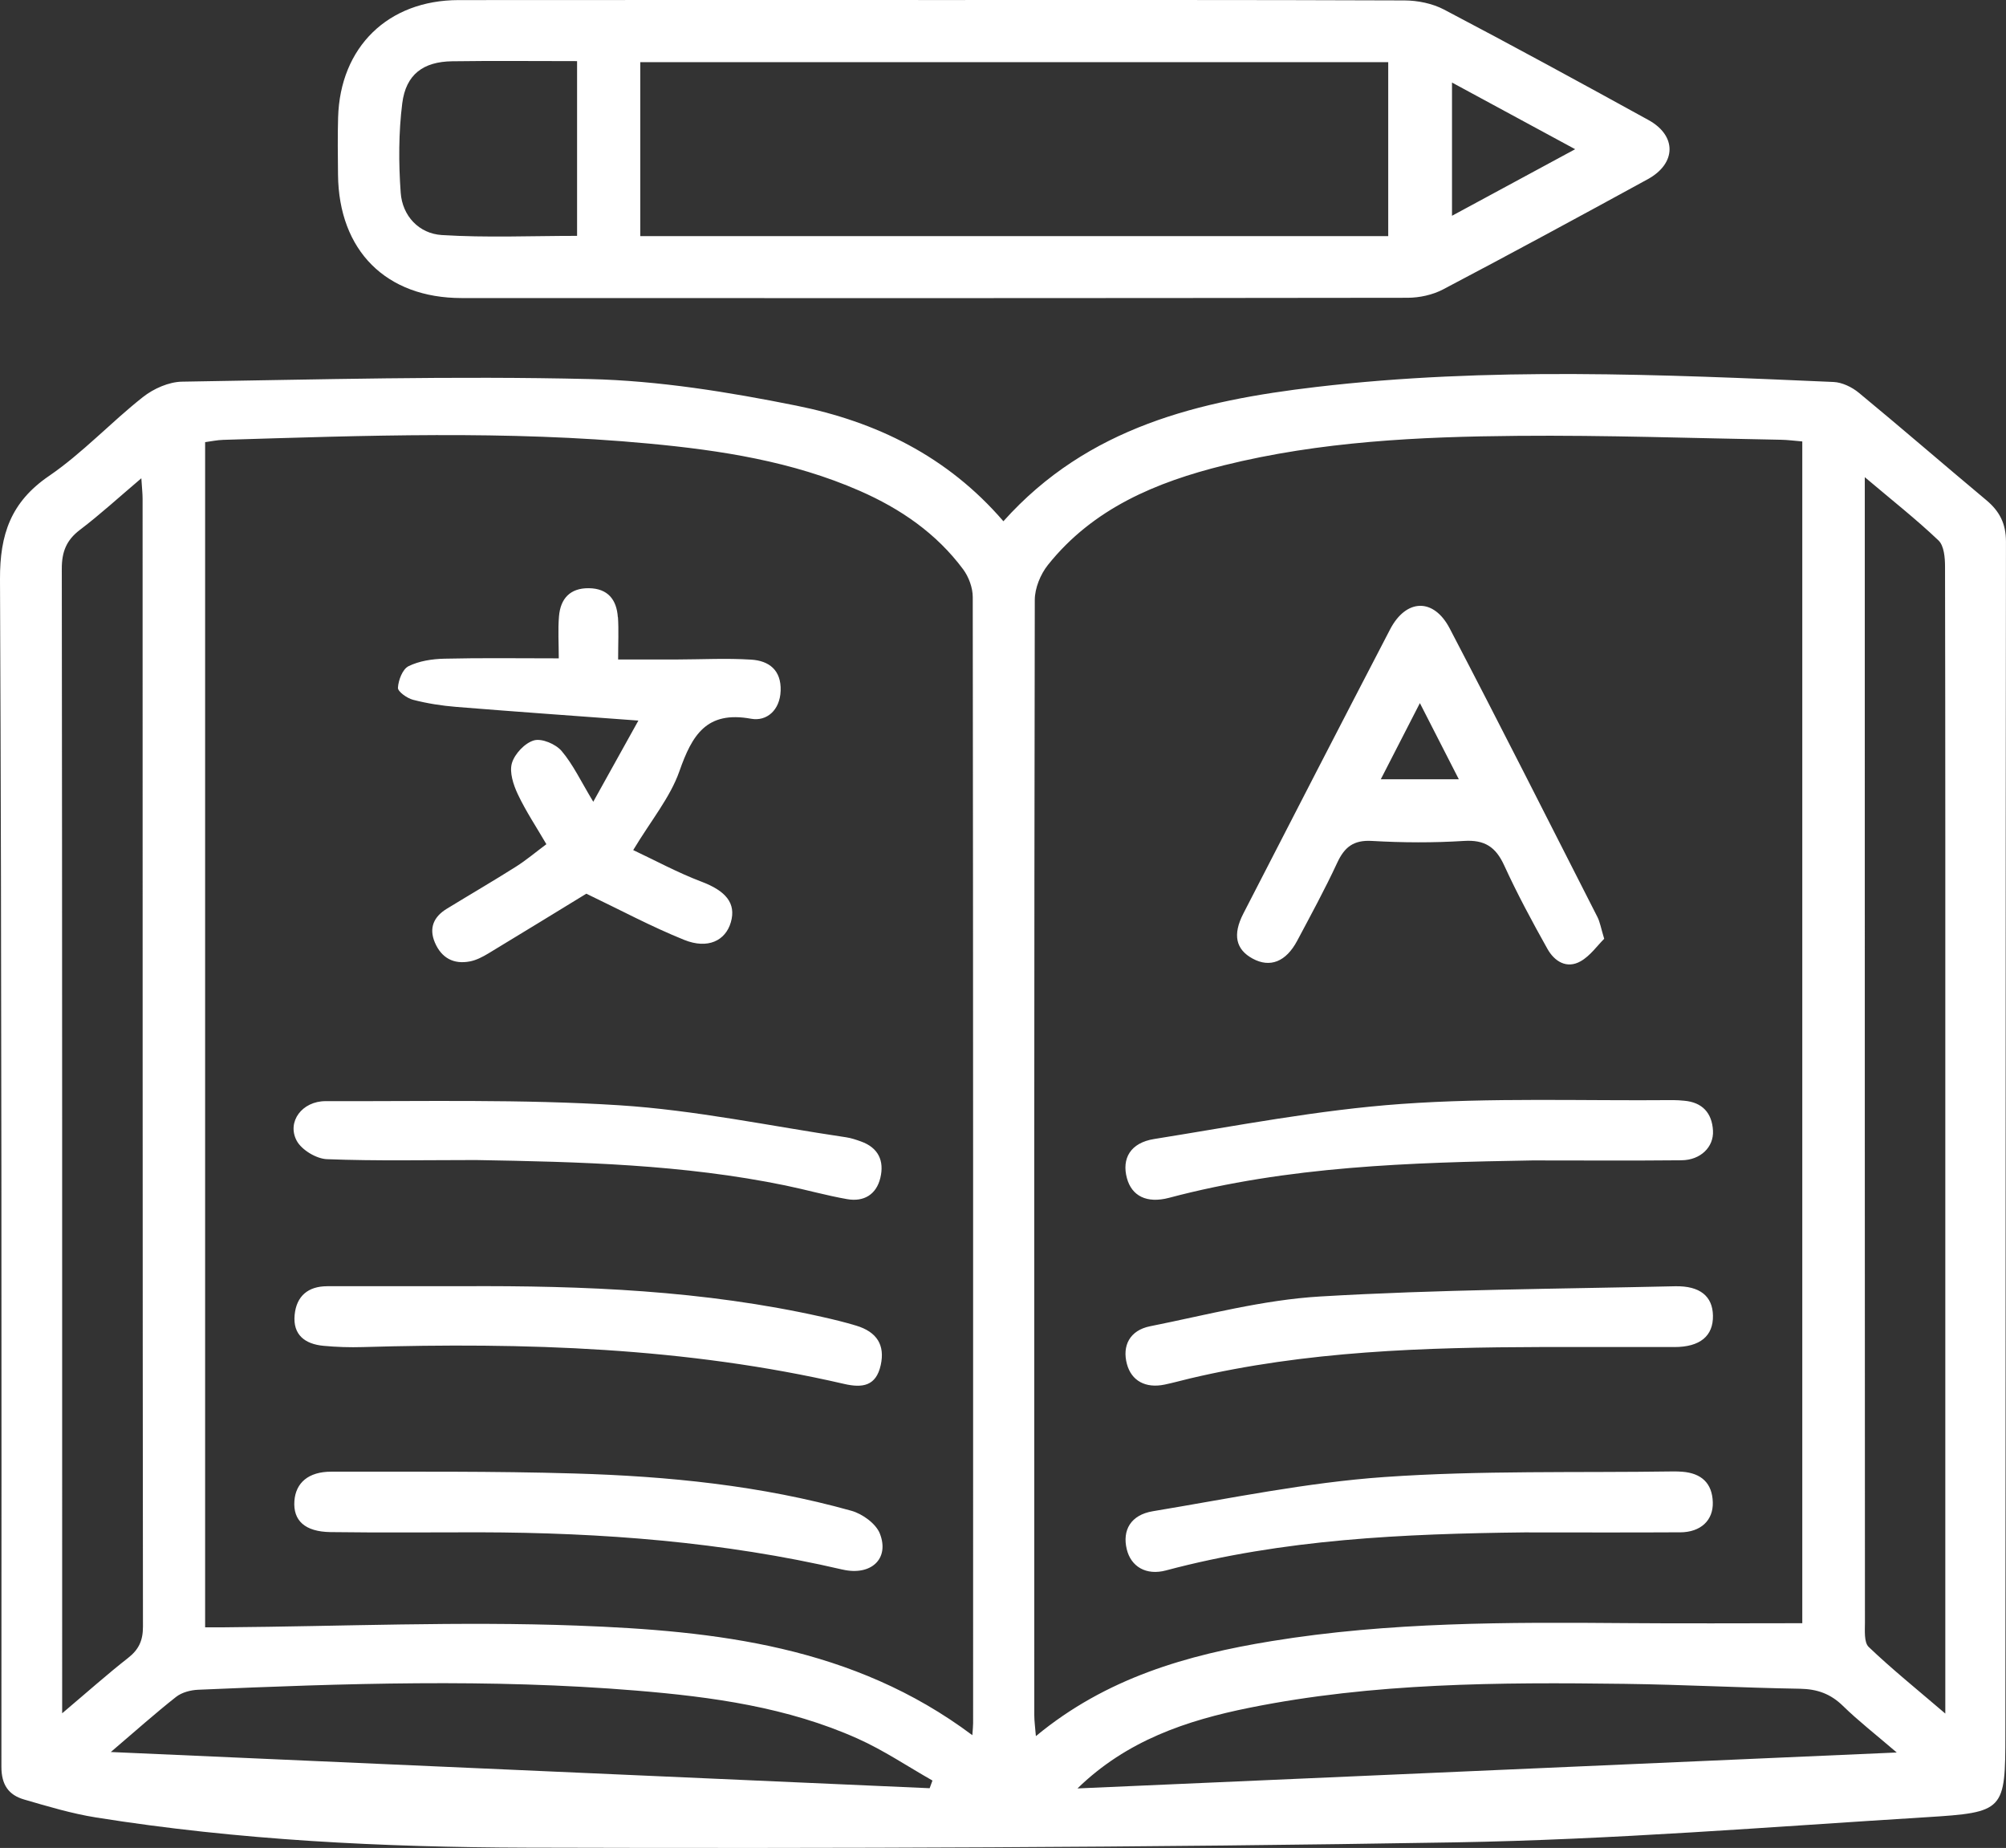
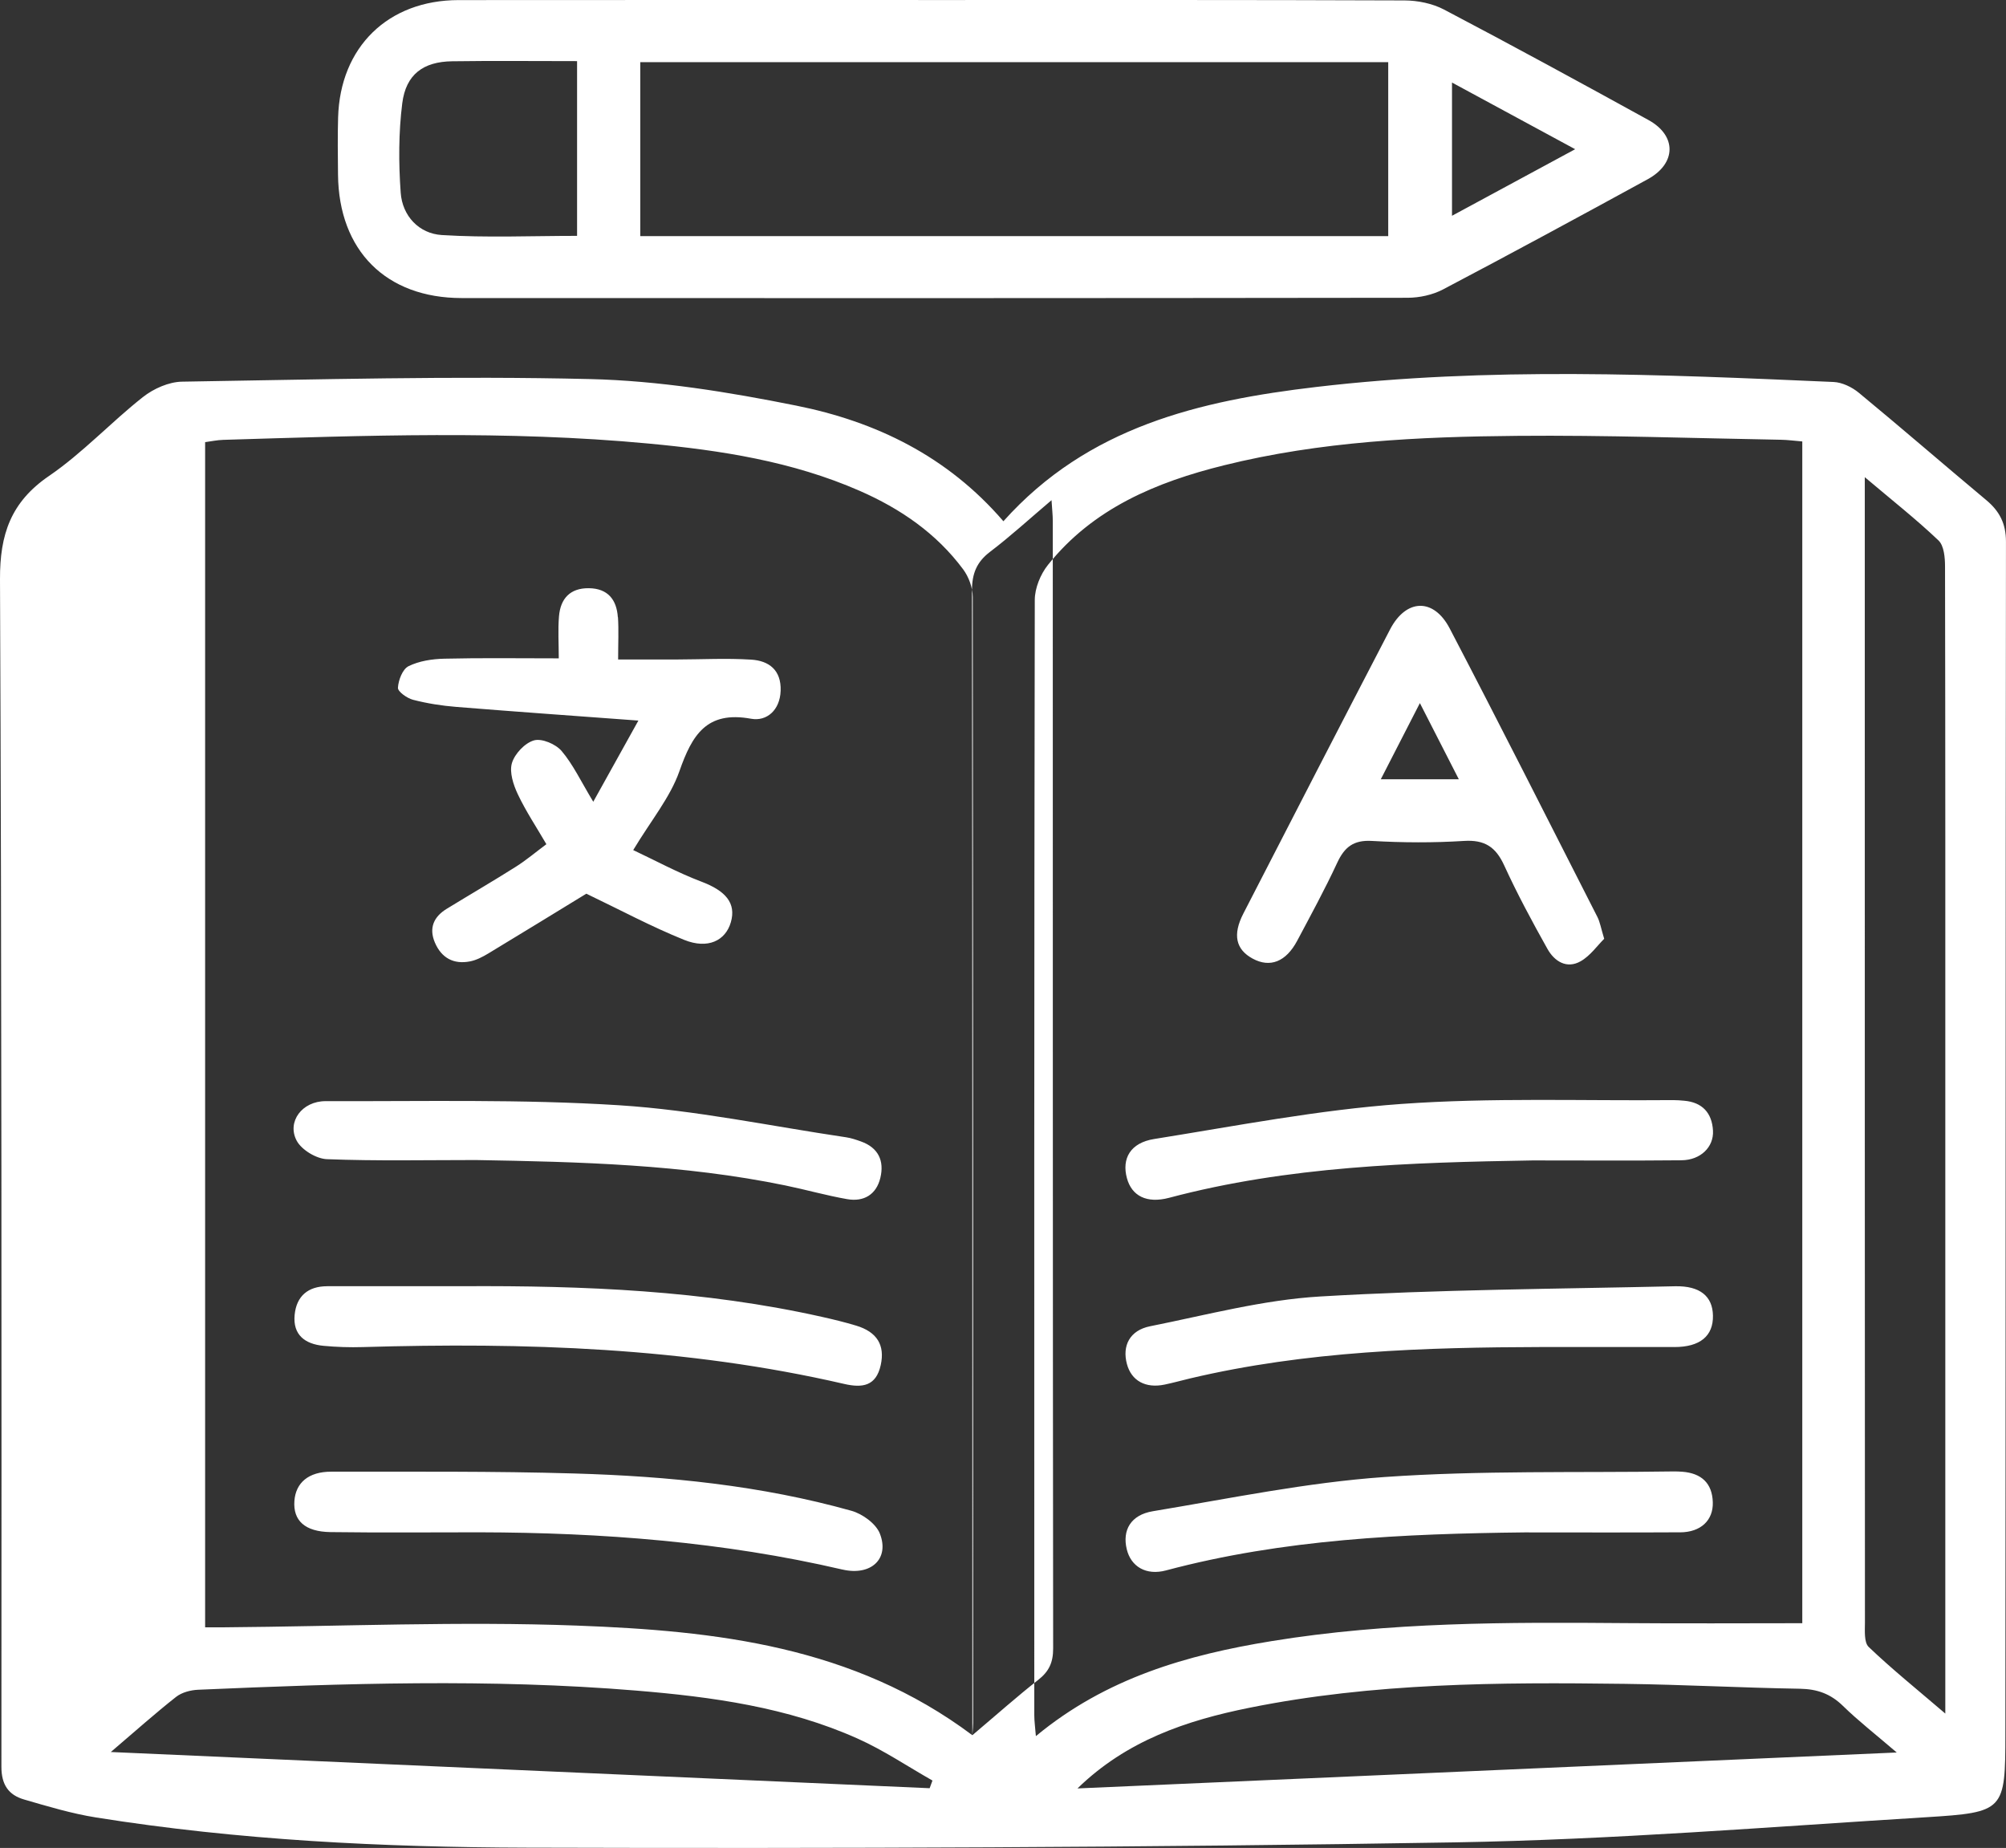
<svg xmlns="http://www.w3.org/2000/svg" viewBox="0 0 655.43 603.76">
  <rect x="0" y="0" width="655.43" height="603.76" fill="#333333" stroke="none" />
  <defs>
    <style>
      .cls-1 {
        stroke-width: 0px;
      }
    </style>
  </defs>
-   <path class="cls-1" fill="#ffffff" d="m327.84,170.31c27.68-30.95,64.26-39.41,102.23-43.88,56.24-6.62,112.64-4.09,169-1.63,2.83.12,6.04,1.68,8.27,3.52,14.01,11.56,27.74,23.46,41.67,35.1,4.32,3.61,6.41,7.66,6.41,13.53-.15,129.82-.07,259.64-.19,389.46-.02,25.23-.27,25.73-25.92,27.32-51.27,3.17-102.56,7.34-153.89,8.21-101.07,1.71-202.18,2.02-303.27,1.73-47.05-.13-94.14-2.42-140.75-9.86-7.96-1.27-15.79-3.62-23.55-5.88-5.05-1.47-7.39-4.83-7.39-10.66C.51,447.92.56,318.58,0,189.24c-.06-14.62,3.54-25.21,15.99-33.72,10.98-7.5,20.22-17.52,30.72-25.8,3.47-2.74,8.44-4.95,12.77-5.02,44.43-.7,88.89-1.91,133.3-.85,22.53.54,45.2,4.22,67.36,8.67,25.92,5.2,49.35,16.44,67.71,37.79Zm261.03,360.03V144.23c-2.65-.22-4.76-.51-6.88-.55-28.68-.5-57.36-1.53-86.03-1.28-32.26.27-64.52,1.8-96.06,9.63-22.15,5.49-42.75,14.07-57.5,32.54-2.44,3.06-4.3,7.6-4.3,11.46-.22,121.45-.18,242.9-.16,364.36,0,1.97.29,3.94.52,6.84,22.96-19.01,49.38-26.54,77-31.04,38.39-6.26,77.1-6.2,115.83-5.88,19.05.16,38.1.03,57.58.03Zm-271.17,36.59c.14-2.03.25-2.98.25-3.92.01-122.65.03-245.29-.12-367.94,0-3.04-1.3-6.58-3.13-9.05-8.76-11.79-20.52-19.84-33.87-25.68-21.96-9.61-45.28-13.21-68.88-15.42-46.29-4.35-92.65-2.61-139-1.21-2.03.06-4.04.5-5.93.75v387.22c2.45,0,4.32.01,6.19,0,38.46-.3,76.98-2,115.38-.56,45.22,1.7,90.18,6.63,129.1,35.8Zm-297.39-7.16c8.41-7.11,14.8-12.81,21.53-18.08,3.53-2.76,4.88-5.71,4.87-10.27-.13-122.82-.1-245.64-.12-368.46,0-1.77-.21-3.54-.41-6.7-7.35,6.23-13.47,11.85-20.06,16.85-4.44,3.37-5.94,7.18-5.93,12.73.15,121.39.12,242.77.12,364.16v9.76ZM609.29,155.92v47.89c0,108.73,0,217.46.05,326.19,0,2.76-.34,6.6,1.23,8.1,7.47,7.14,15.55,13.65,25.03,21.76,0-5.02,0-7.8,0-10.58,0-62.61,0-125.22,0-187.83,0-58.79.03-117.57-.09-176.36,0-2.9-.33-6.79-2.13-8.51-7.2-6.85-15.04-13.03-24.08-20.67Zm-257.25,428.4c88.55-3.88,177.1-7.77,267.69-11.74-6.95-5.97-12.55-10.32-17.59-15.24-4.04-3.95-8.41-5.49-14.02-5.59-19.09-.32-38.18-1.35-57.27-1.6-41.07-.54-82.15-.35-122.65,7.82-20.49,4.13-40.06,10.67-56.16,26.36Zm-315.84-11.9c90.54,4,179.05,7.91,267.55,11.83.31-.84.61-1.67.92-2.51-8.13-4.61-15.95-9.9-24.44-13.7-22.96-10.28-47.58-13.64-72.37-15.69-47.7-3.94-95.43-2.34-143.15-.27-2.44.11-5.3.86-7.16,2.32-6.74,5.3-13.14,11.03-21.35,18.03ZM304.02.01c51.63,0,103.26-.07,154.89.13,4.33.02,9.11.99,12.92,2.99,22.4,11.77,44.62,23.88,66.79,36.09,9.28,5.11,9.14,14.2-.26,19.34-22.2,12.15-44.45,24.2-66.85,35.99-3.42,1.8-7.71,2.73-11.6,2.74-103.02.14-206.05.14-309.07.09-24.73-.01-40.16-15.52-40.4-40.33-.06-6.22-.15-12.44.03-18.65C111.11,15.37,126.79.05,149.84.03c51.39-.05,102.78-.02,154.18-.02Zm149.56,77.13V20.31h-244.38v56.83h244.38ZM188.55,19.97c-14.12,0-27.47-.14-40.82.05-9.41.13-15.1,4.26-16.3,13.73-1.21,9.61-1.2,19.51-.51,29.19.54,7.63,5.99,13.38,13.41,13.85,14.64.92,29.37.27,44.22.27V19.97Zm326.11,28.78c-14.23-7.7-26.98-14.61-40.24-21.78v43.53c13.38-7.23,26.05-14.08,40.24-21.75Zm9.49,257.97c-2.29,2.26-4.57,5.58-7.71,7.35-4.57,2.59-8.57,0-10.84-4.05-5.01-8.94-9.88-17.99-14.14-27.3-2.75-6-6.37-8.4-13.12-7.97-9.99.63-20.08.58-30.08,0-6.01-.35-8.96,2-11.35,7.14-4.01,8.65-8.59,17.04-13.07,25.47-3.68,6.91-8.88,8.91-14.54,5.85-5.51-2.98-6.63-7.78-3.06-14.72,15.93-30.98,31.88-61.95,47.95-92.86,5.22-10.03,14.22-10.37,19.47-.32,16.35,31.3,32.25,62.82,48.27,94.29.84,1.65,1.14,3.58,2.21,7.11Zm-60.23-76.99c-4.64,9.04-8.59,16.73-12.77,24.88h25.5c-4.36-8.52-8.27-16.17-12.72-24.88Zm85.06,270.92c6.69-.04,10.83-3.89,10.65-9.84-.19-6.3-3.8-9.48-9.96-9.96-.95-.07-1.91-.11-2.86-.1-31.51.47-63.11-.37-94.5,1.83-25.35,1.78-50.47,7-75.62,11.17-7.26,1.2-10.04,6.22-8.54,12.42,1.37,5.68,6.33,8.66,12.83,6.92,38.41-10.24,77.71-11.98,117.14-12.42,16.95,0,33.91.07,50.86-.03Zm.5-121.57c6.11-.06,10.51-4.28,10.21-9.68-.32-5.74-3.45-9.26-9.43-9.77-1.19-.1-2.39-.21-3.58-.2-29.63.27-59.36-.86-88.86,1.26-27.04,1.94-53.87,7.16-80.71,11.45-7.79,1.24-10.64,6.39-8.91,12.79,1.57,5.8,6.45,8.36,13.79,6.42,38.94-10.34,78.82-11.54,118.73-12.21,16.25,0,32.51.11,48.76-.05Zm-2.38,61.03c8.34,0,12.7-3.58,12.58-10.27-.11-6.29-4.19-9.77-12.4-9.59-38.65.88-77.36,1.06-115.93,3.34-18.66,1.1-37.12,6.04-55.58,9.73-6.65,1.33-9.18,6.38-7.56,12.36,1.47,5.45,6.08,7.99,12.3,6.7,2.8-.58,5.56-1.36,8.34-2.02,37.92-8.96,76.57-10.16,115.27-10.26,14.33,0,28.65,0,42.98,0ZM201.87,201.67c-.38-5.76-3.28-9.41-9.46-9.49-6.15-.08-9.29,3.42-9.77,9.19-.37,4.42-.07,8.9-.07,13.73-13.15,0-25.28-.18-37.41.11-3.95.09-8.21.74-11.68,2.45-1.94.95-3.32,4.55-3.46,7.05-.07,1.26,2.98,3.42,4.94,3.93,4.6,1.19,9.36,1.94,14.1,2.32,19.26,1.56,38.55,2.92,59.52,4.47-5,9-9.51,17.12-14.74,26.52-4.06-6.71-6.59-12.17-10.35-16.59-1.91-2.25-6.46-4.19-9.02-3.46-2.97.84-6.31,4.39-7.21,7.43-.88,2.99.48,7.11,1.95,10.22,2.61,5.52,6.04,10.65,9.31,16.27-3.45,2.57-6.55,5.2-9.95,7.35-7.47,4.72-15.1,9.16-22.63,13.77-4.23,2.59-5.86,6.27-3.86,10.99,2.15,5.06,6.14,7.24,11.54,6.17,2.04-.41,4.04-1.45,5.86-2.54,11.17-6.74,22.28-13.58,32.09-19.57,11,5.26,21.26,10.78,32,15.1,7.7,3.1,13.48.25,15.22-5.77,1.8-6.23-1.68-10.26-9.58-13.25-7.77-2.94-15.13-6.95-22.32-10.33,5.86-9.74,12.08-17.19,15.09-25.76,4.15-11.83,8.86-19.81,23.42-17.15,5.09.93,9.44-2.77,9.66-9.15.23-6.75-3.82-9.8-9.6-10.16-8.09-.51-16.23-.07-24.35-.05-6.13.01-12.25,0-19.15,0,0-5.3.22-9.55-.05-13.78Zm73.37,311.13c9.33,2.17,15.48-3.49,12.24-11.74-1.28-3.26-5.68-6.44-9.28-7.45-29.57-8.29-59.97-11.3-90.53-12.19-26.47-.78-52.96-.56-79.45-.59-7.45,0-11.6,3.64-12.03,9.57-.46,6.38,3.41,10.05,11.78,10.17,16.22.22,32.45.07,48.68.07,39.93.09,79.57,3.09,118.6,12.17Zm-168.36-92.56c-6.22.01-10.01,3.22-10.61,9.34-.64,6.58,3.42,9.57,9.43,10.13,4.26.4,8.58.54,12.86.41,52.85-1.55,105.45.07,157.26,12.04,5.99,1.38,10.44.71,11.95-6.18,1.42-6.47-1.2-10.81-8.04-12.87-3.65-1.1-7.36-2.01-11.08-2.84-38.66-8.68-77.96-10.25-117.38-10.04-14.8,0-29.59-.02-44.39,0Zm149.71-32.93c6.76,1.39,13.43,3.3,20.23,4.48,5.42.94,9.51-1.49,10.82-6.96,1.34-5.58-.66-9.87-6.36-11.9-1.57-.56-3.18-1.11-4.81-1.35-24.73-3.66-49.36-8.89-74.22-10.47-31.85-2.02-63.89-1.24-95.85-1.34-7.71-.02-12.73,6.75-9.47,12.91,1.6,3.01,6.42,5.92,9.9,6.05,16.2.63,32.43.28,48.66.28,33.87.58,67.75,1.43,101.11,8.3Z" />
+   <path class="cls-1" fill="#ffffff" d="m327.84,170.31c27.68-30.95,64.26-39.41,102.23-43.88,56.24-6.62,112.64-4.09,169-1.63,2.83.12,6.04,1.68,8.27,3.52,14.01,11.56,27.74,23.46,41.67,35.1,4.32,3.61,6.41,7.66,6.41,13.53-.15,129.82-.07,259.64-.19,389.46-.02,25.23-.27,25.73-25.92,27.32-51.27,3.17-102.56,7.34-153.89,8.21-101.07,1.71-202.18,2.02-303.27,1.73-47.05-.13-94.14-2.42-140.75-9.86-7.96-1.27-15.79-3.62-23.55-5.88-5.05-1.47-7.39-4.83-7.39-10.66C.51,447.92.56,318.58,0,189.24c-.06-14.62,3.54-25.21,15.99-33.72,10.98-7.5,20.22-17.52,30.72-25.8,3.47-2.74,8.44-4.95,12.77-5.02,44.43-.7,88.89-1.91,133.3-.85,22.53.54,45.2,4.22,67.36,8.67,25.92,5.2,49.35,16.44,67.71,37.79Zm261.03,360.03V144.23c-2.65-.22-4.76-.51-6.88-.55-28.68-.5-57.36-1.53-86.03-1.28-32.26.27-64.52,1.8-96.06,9.63-22.15,5.49-42.75,14.07-57.5,32.54-2.44,3.06-4.3,7.6-4.3,11.46-.22,121.45-.18,242.9-.16,364.36,0,1.97.29,3.94.52,6.84,22.96-19.01,49.38-26.54,77-31.04,38.39-6.26,77.1-6.2,115.83-5.88,19.05.16,38.1.03,57.58.03Zm-271.17,36.59c.14-2.03.25-2.98.25-3.92.01-122.65.03-245.29-.12-367.94,0-3.04-1.3-6.58-3.13-9.05-8.76-11.79-20.52-19.84-33.87-25.68-21.96-9.61-45.28-13.21-68.88-15.42-46.29-4.35-92.65-2.61-139-1.21-2.03.06-4.04.5-5.93.75v387.22c2.45,0,4.32.01,6.19,0,38.46-.3,76.98-2,115.38-.56,45.22,1.7,90.18,6.63,129.1,35.8Zc8.41-7.11,14.8-12.81,21.53-18.08,3.53-2.76,4.88-5.71,4.87-10.27-.13-122.82-.1-245.64-.12-368.46,0-1.77-.21-3.54-.41-6.7-7.35,6.23-13.47,11.85-20.06,16.85-4.44,3.37-5.94,7.18-5.93,12.73.15,121.39.12,242.77.12,364.16v9.76ZM609.29,155.92v47.89c0,108.73,0,217.46.05,326.19,0,2.76-.34,6.6,1.23,8.1,7.47,7.14,15.55,13.65,25.03,21.76,0-5.02,0-7.8,0-10.58,0-62.61,0-125.22,0-187.83,0-58.79.03-117.57-.09-176.36,0-2.9-.33-6.79-2.13-8.51-7.2-6.85-15.04-13.03-24.08-20.67Zm-257.25,428.4c88.55-3.88,177.1-7.77,267.69-11.74-6.95-5.97-12.55-10.32-17.59-15.24-4.04-3.95-8.41-5.49-14.02-5.59-19.09-.32-38.18-1.35-57.27-1.6-41.07-.54-82.15-.35-122.65,7.82-20.49,4.13-40.06,10.67-56.16,26.36Zm-315.84-11.9c90.54,4,179.05,7.91,267.55,11.83.31-.84.61-1.67.92-2.51-8.13-4.61-15.95-9.9-24.44-13.7-22.96-10.28-47.58-13.64-72.37-15.69-47.7-3.94-95.43-2.34-143.15-.27-2.44.11-5.3.86-7.16,2.32-6.74,5.3-13.14,11.03-21.35,18.03ZM304.02.01c51.63,0,103.26-.07,154.89.13,4.33.02,9.11.99,12.92,2.99,22.4,11.77,44.62,23.88,66.79,36.09,9.28,5.11,9.14,14.2-.26,19.34-22.2,12.15-44.45,24.2-66.85,35.99-3.42,1.8-7.71,2.73-11.6,2.74-103.02.14-206.05.14-309.07.09-24.73-.01-40.16-15.52-40.4-40.33-.06-6.22-.15-12.44.03-18.65C111.11,15.37,126.79.05,149.84.03c51.39-.05,102.78-.02,154.18-.02Zm149.56,77.13V20.31h-244.38v56.83h244.38ZM188.55,19.97c-14.12,0-27.47-.14-40.82.05-9.41.13-15.1,4.26-16.3,13.73-1.21,9.61-1.2,19.51-.51,29.19.54,7.63,5.99,13.38,13.41,13.85,14.64.92,29.37.27,44.22.27V19.97Zm326.11,28.78c-14.23-7.7-26.98-14.61-40.24-21.78v43.53c13.38-7.23,26.05-14.08,40.24-21.75Zm9.49,257.97c-2.29,2.26-4.57,5.58-7.71,7.35-4.57,2.59-8.57,0-10.84-4.05-5.01-8.94-9.88-17.99-14.14-27.3-2.75-6-6.37-8.4-13.12-7.97-9.99.63-20.08.58-30.08,0-6.01-.35-8.96,2-11.35,7.14-4.01,8.65-8.59,17.04-13.07,25.47-3.68,6.91-8.88,8.91-14.54,5.85-5.51-2.98-6.63-7.78-3.06-14.72,15.93-30.98,31.88-61.95,47.95-92.86,5.22-10.03,14.22-10.37,19.47-.32,16.35,31.3,32.25,62.82,48.27,94.29.84,1.65,1.14,3.58,2.21,7.11Zm-60.23-76.99c-4.64,9.04-8.59,16.73-12.77,24.88h25.5c-4.36-8.52-8.27-16.17-12.72-24.88Zm85.06,270.92c6.69-.04,10.83-3.89,10.65-9.84-.19-6.3-3.8-9.48-9.96-9.96-.95-.07-1.91-.11-2.86-.1-31.51.47-63.11-.37-94.5,1.83-25.35,1.78-50.47,7-75.62,11.17-7.26,1.2-10.04,6.22-8.54,12.42,1.37,5.68,6.33,8.66,12.83,6.92,38.41-10.24,77.71-11.98,117.14-12.42,16.95,0,33.91.07,50.86-.03Zm.5-121.57c6.11-.06,10.51-4.28,10.21-9.68-.32-5.74-3.45-9.26-9.43-9.77-1.19-.1-2.39-.21-3.58-.2-29.63.27-59.36-.86-88.86,1.26-27.04,1.94-53.87,7.16-80.71,11.45-7.79,1.24-10.64,6.39-8.91,12.79,1.57,5.8,6.45,8.36,13.79,6.42,38.94-10.34,78.82-11.54,118.73-12.21,16.25,0,32.51.11,48.76-.05Zm-2.38,61.03c8.34,0,12.7-3.58,12.58-10.27-.11-6.29-4.19-9.77-12.4-9.59-38.65.88-77.36,1.06-115.93,3.34-18.66,1.1-37.12,6.04-55.58,9.73-6.65,1.33-9.18,6.38-7.56,12.36,1.47,5.45,6.08,7.99,12.3,6.7,2.8-.58,5.56-1.36,8.34-2.02,37.92-8.96,76.57-10.16,115.27-10.26,14.33,0,28.65,0,42.98,0ZM201.87,201.67c-.38-5.76-3.28-9.41-9.46-9.49-6.15-.08-9.29,3.42-9.77,9.19-.37,4.42-.07,8.9-.07,13.73-13.15,0-25.28-.18-37.41.11-3.95.09-8.21.74-11.68,2.45-1.94.95-3.32,4.55-3.46,7.05-.07,1.26,2.98,3.42,4.94,3.93,4.6,1.19,9.36,1.94,14.1,2.32,19.26,1.56,38.55,2.92,59.52,4.47-5,9-9.51,17.12-14.74,26.52-4.06-6.71-6.59-12.17-10.35-16.59-1.91-2.25-6.46-4.19-9.02-3.46-2.97.84-6.31,4.39-7.21,7.43-.88,2.99.48,7.11,1.95,10.22,2.61,5.52,6.04,10.65,9.31,16.27-3.45,2.57-6.55,5.2-9.95,7.35-7.47,4.72-15.1,9.16-22.63,13.77-4.23,2.59-5.86,6.27-3.86,10.99,2.15,5.06,6.14,7.24,11.54,6.17,2.04-.41,4.04-1.45,5.86-2.54,11.17-6.74,22.28-13.58,32.09-19.57,11,5.26,21.26,10.78,32,15.1,7.7,3.1,13.48.25,15.22-5.77,1.8-6.23-1.68-10.26-9.58-13.25-7.77-2.94-15.13-6.95-22.32-10.33,5.86-9.74,12.08-17.19,15.09-25.76,4.15-11.83,8.86-19.81,23.42-17.15,5.09.93,9.44-2.77,9.66-9.15.23-6.75-3.82-9.8-9.6-10.16-8.09-.51-16.23-.07-24.35-.05-6.13.01-12.25,0-19.15,0,0-5.3.22-9.55-.05-13.78Zm73.37,311.13c9.33,2.17,15.48-3.49,12.24-11.74-1.28-3.26-5.68-6.44-9.28-7.45-29.57-8.29-59.97-11.3-90.53-12.19-26.47-.78-52.96-.56-79.45-.59-7.45,0-11.6,3.64-12.03,9.57-.46,6.38,3.41,10.05,11.78,10.17,16.22.22,32.45.07,48.68.07,39.93.09,79.57,3.09,118.6,12.17Zm-168.36-92.56c-6.22.01-10.01,3.22-10.61,9.34-.64,6.58,3.42,9.57,9.43,10.13,4.26.4,8.58.54,12.86.41,52.85-1.55,105.45.07,157.26,12.04,5.99,1.38,10.44.71,11.95-6.18,1.42-6.47-1.2-10.81-8.04-12.87-3.65-1.1-7.36-2.01-11.08-2.84-38.66-8.68-77.96-10.25-117.38-10.04-14.8,0-29.59-.02-44.39,0Zm149.71-32.93c6.76,1.39,13.43,3.3,20.23,4.48,5.42.94,9.51-1.49,10.82-6.96,1.34-5.58-.66-9.87-6.36-11.9-1.57-.56-3.18-1.11-4.81-1.35-24.73-3.66-49.36-8.89-74.22-10.47-31.85-2.02-63.89-1.24-95.85-1.34-7.71-.02-12.73,6.75-9.47,12.91,1.6,3.01,6.42,5.92,9.9,6.05,16.2.63,32.43.28,48.66.28,33.87.58,67.75,1.43,101.11,8.3Z" />
</svg>